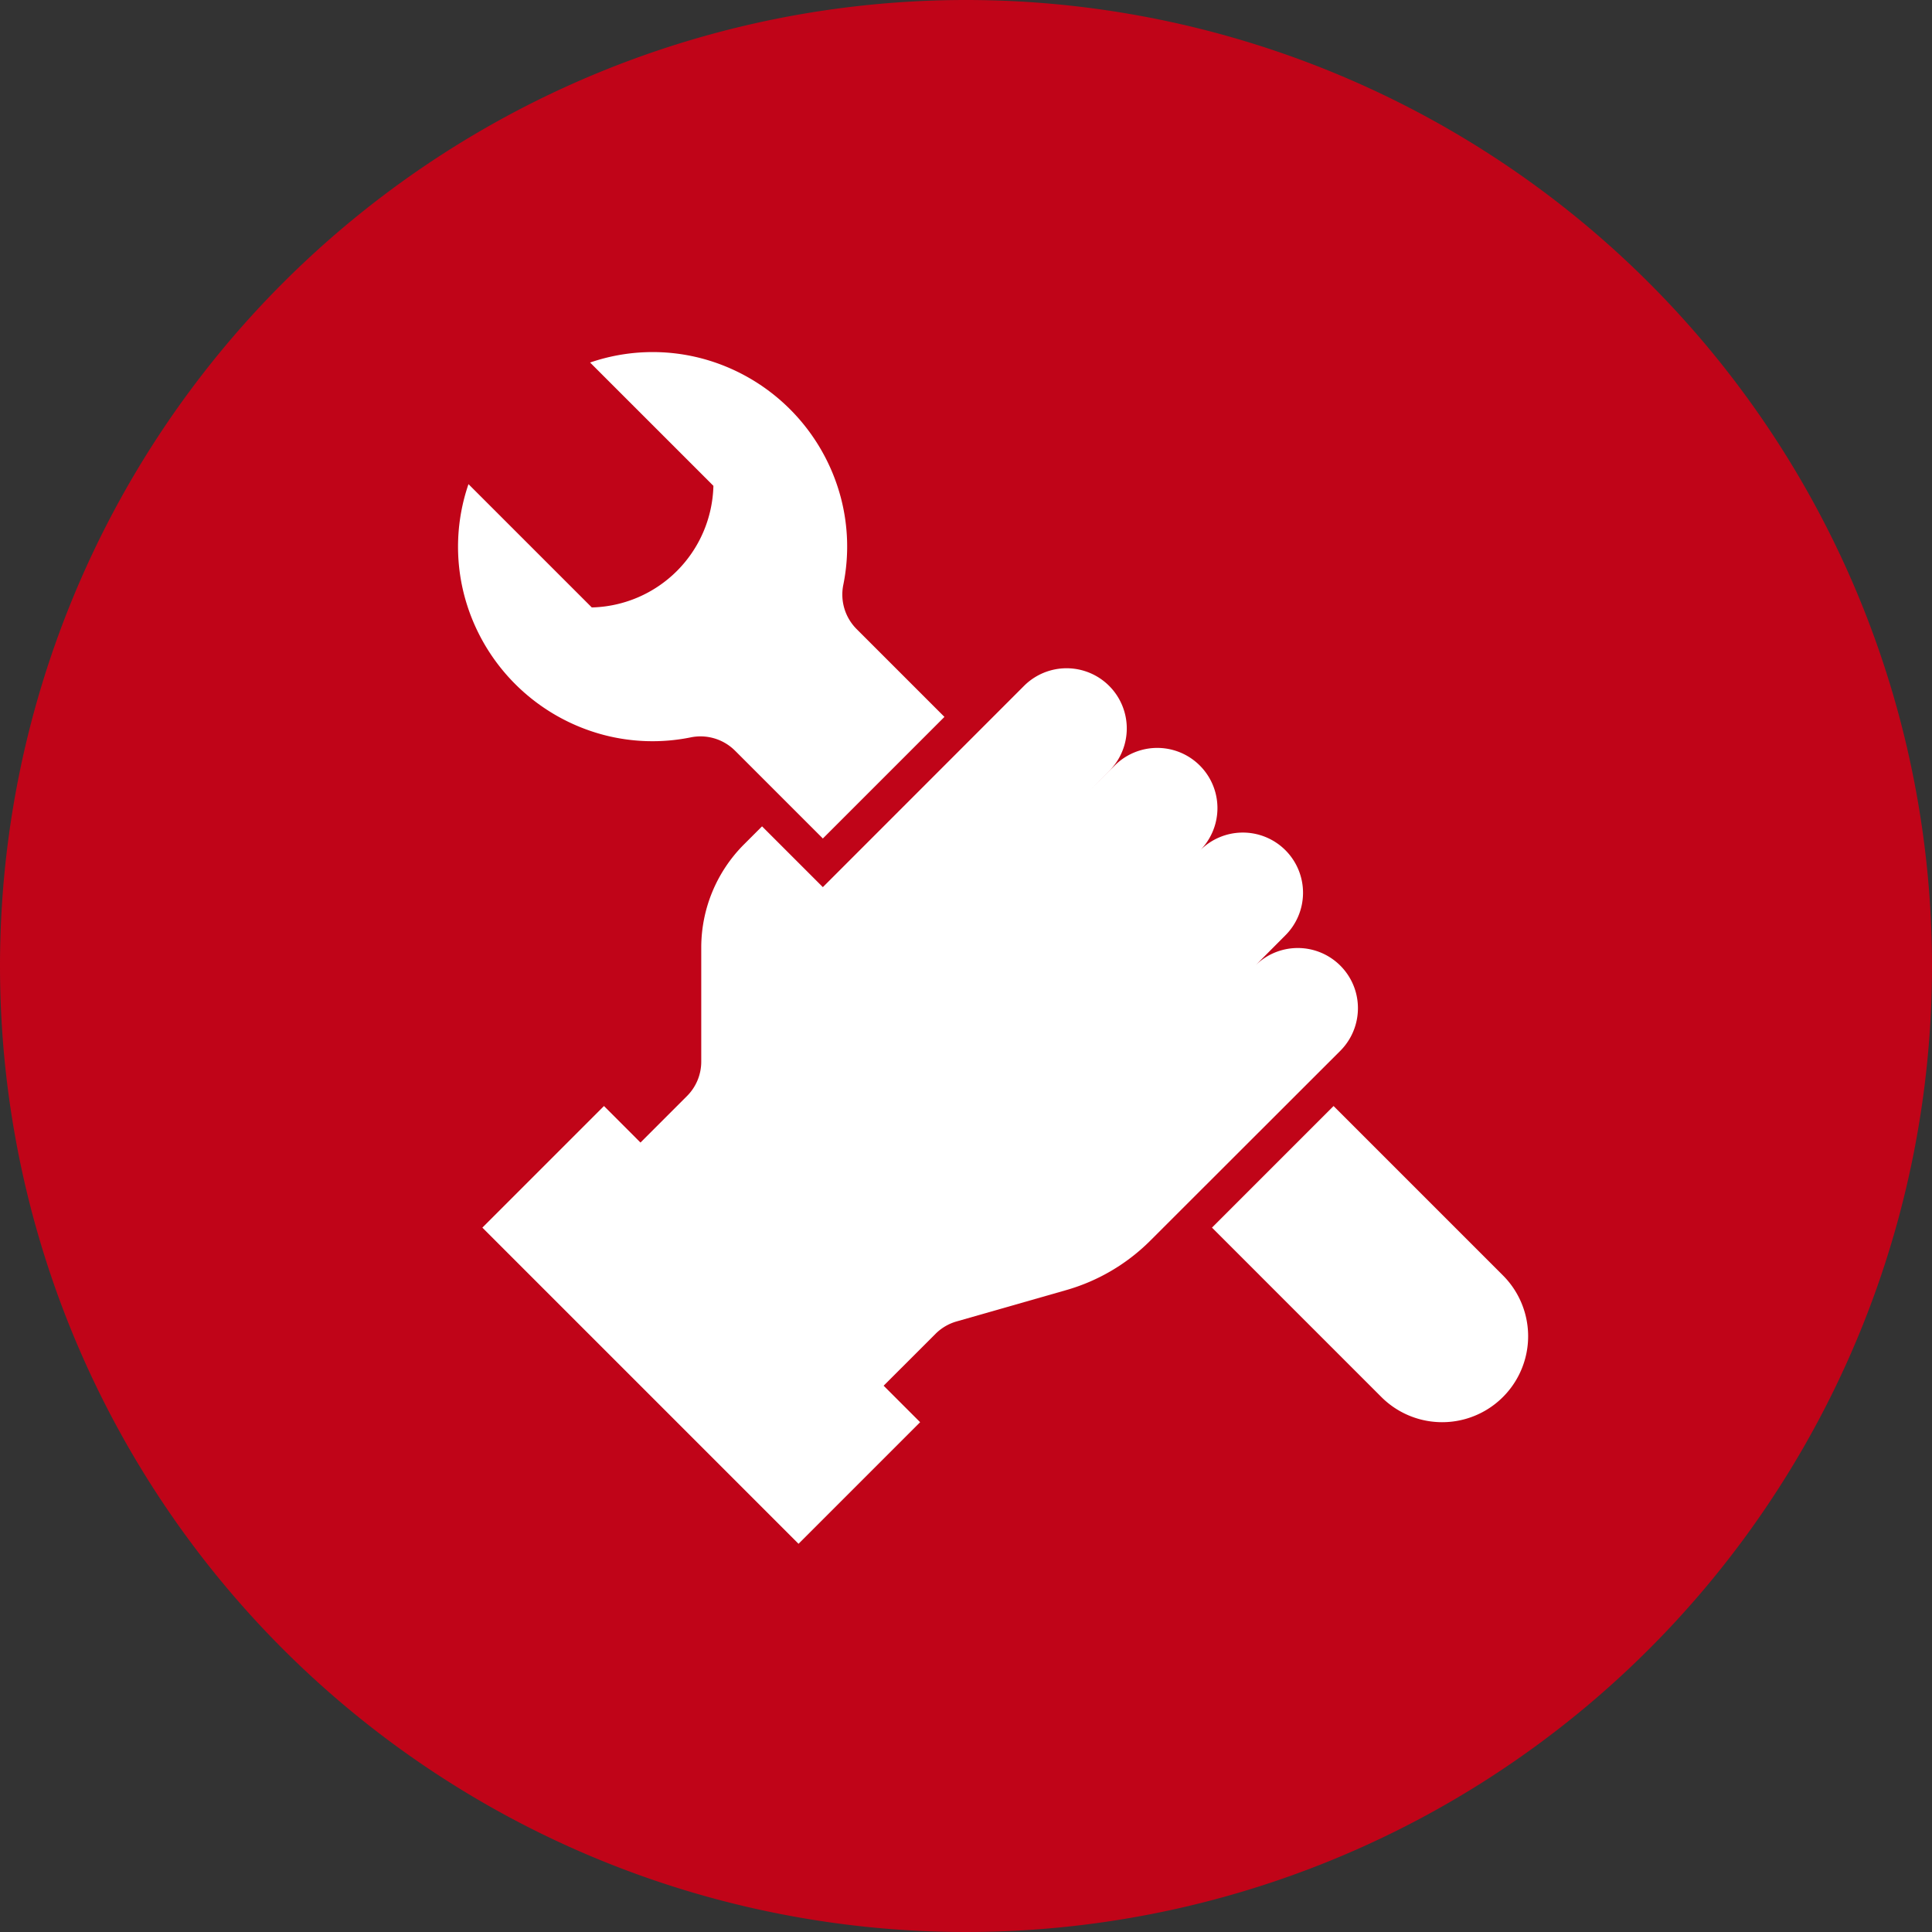
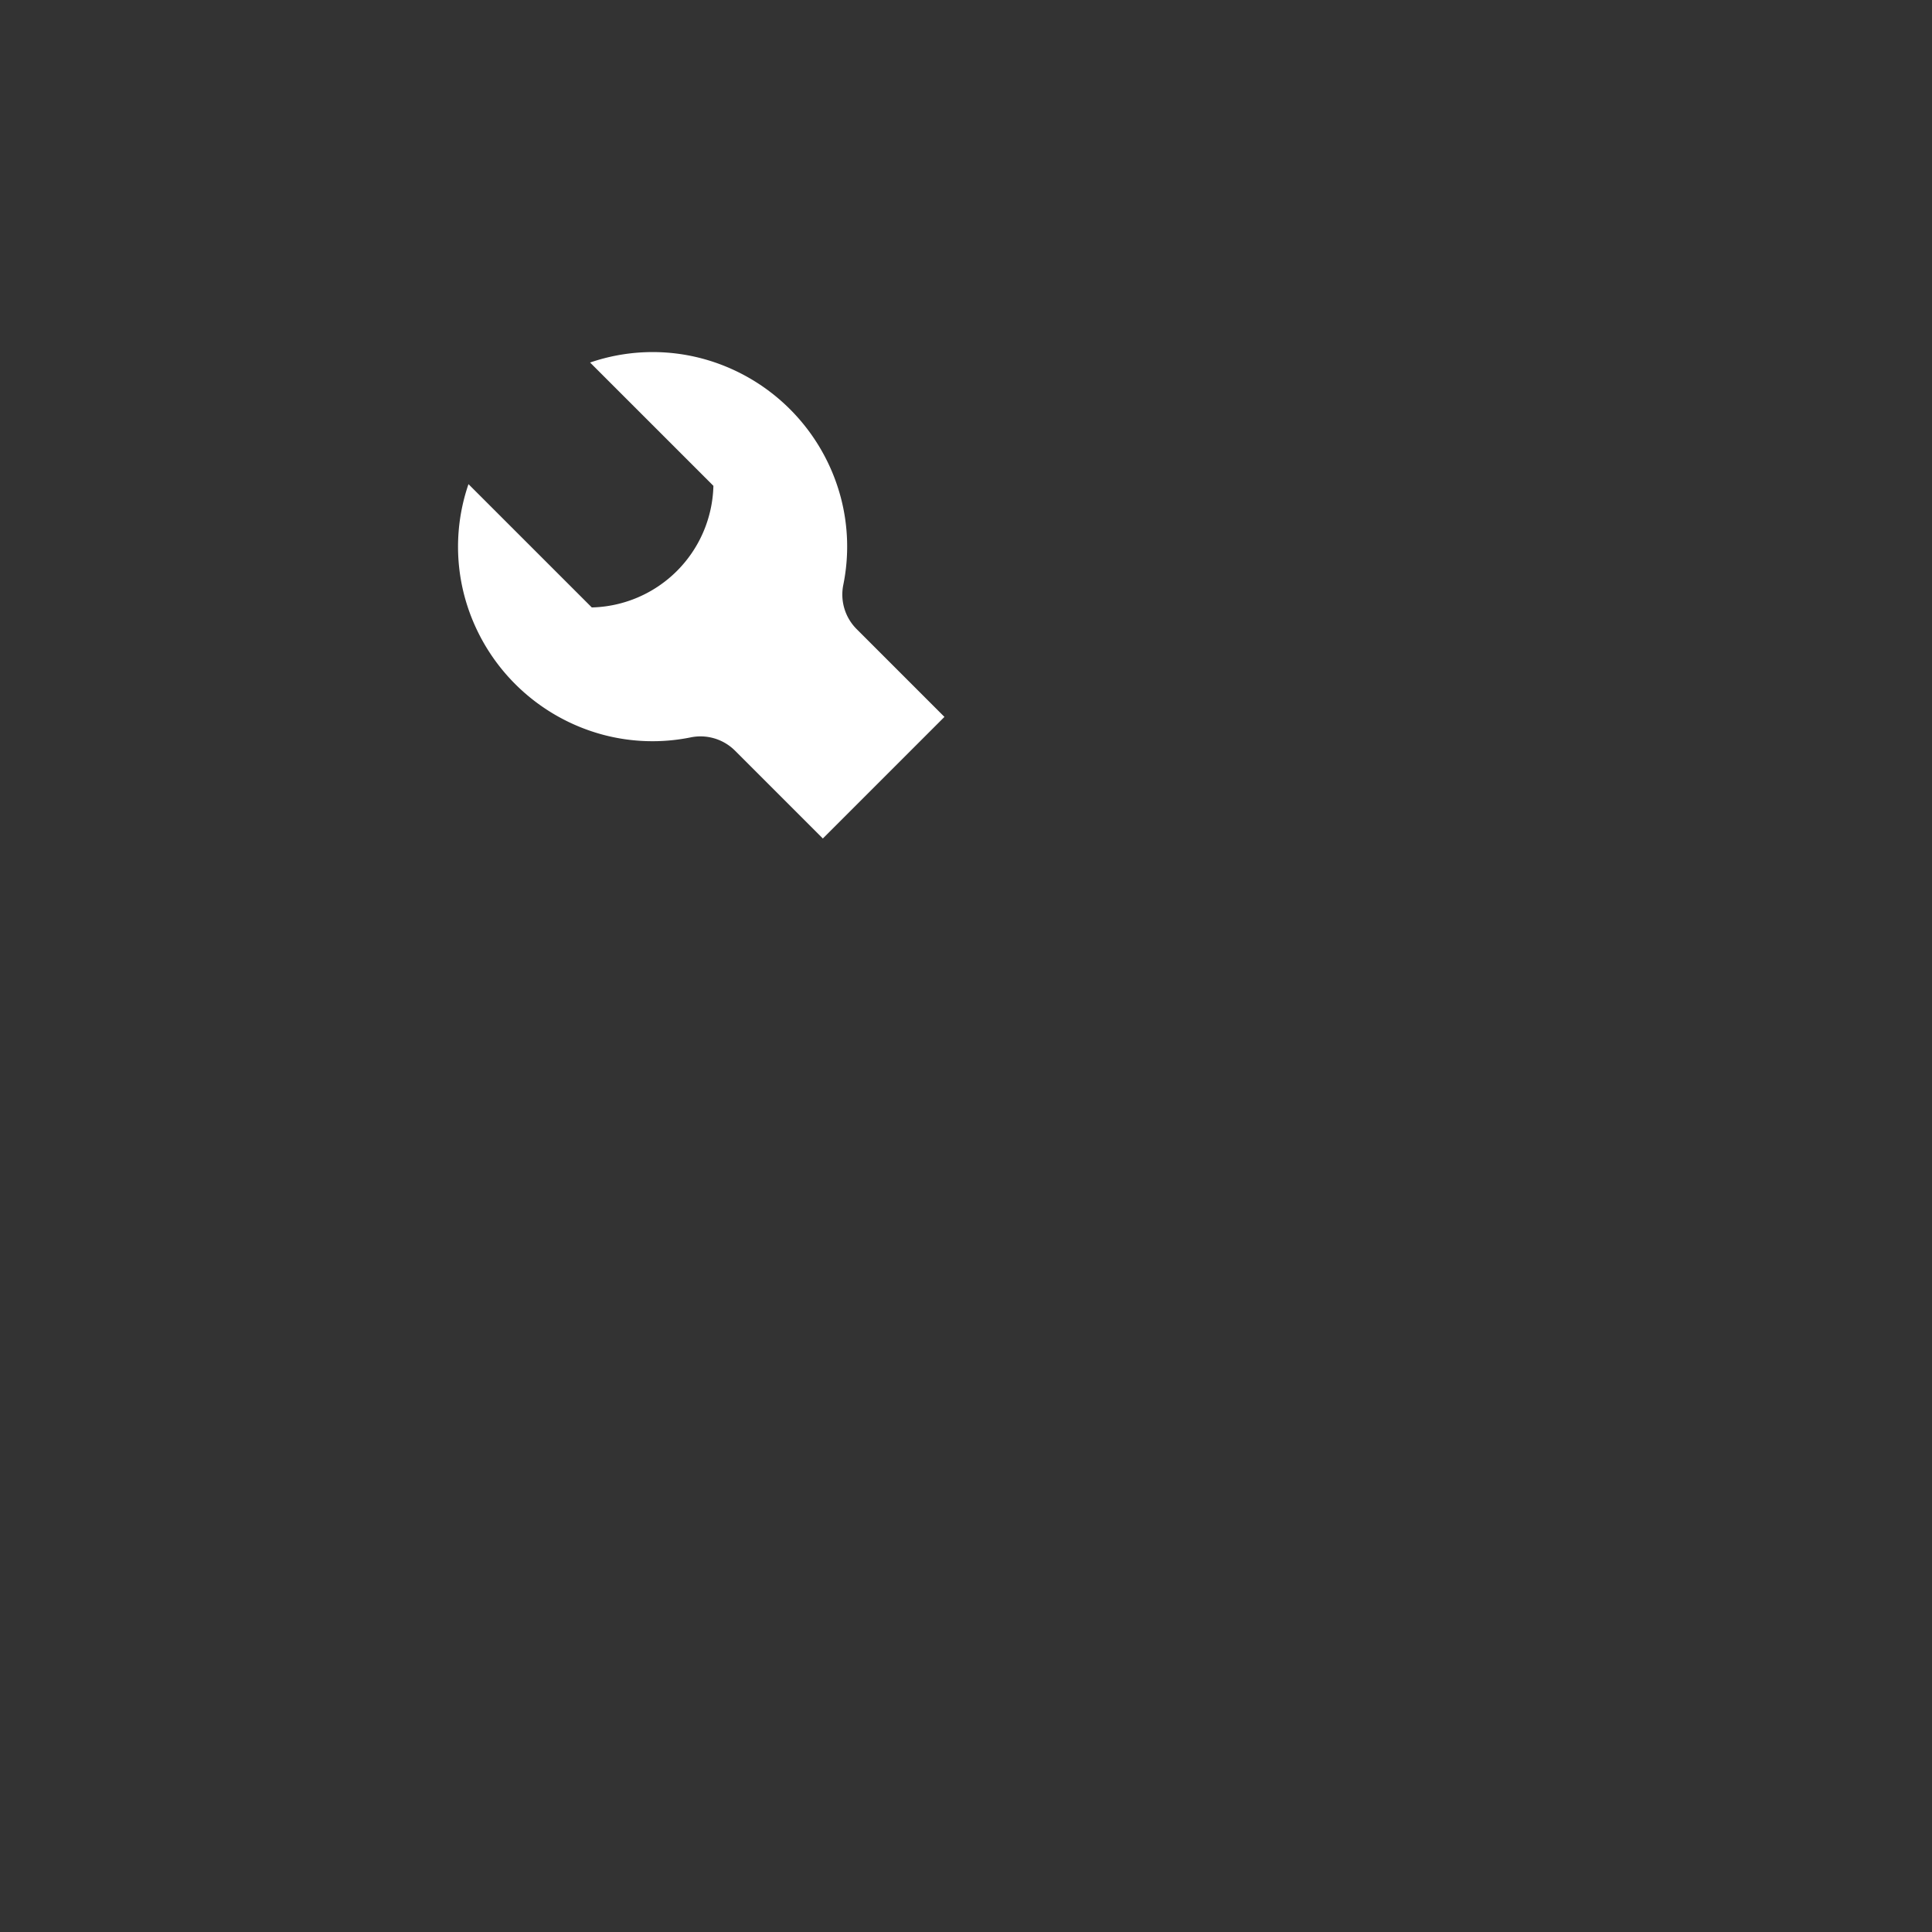
<svg xmlns="http://www.w3.org/2000/svg" width="214" height="214" viewBox="0 0 214 214">
  <rect x="0" y="0" width="214" height="214" fill="#333333" stroke="none" />
  <g transform="translate(-21 -21)">
-     <path d="M128,21A107,107,0,1,1,21,128,107,107,0,0,1,128,21" fill="#c00418" />
    <path d="M87.851,102.4a21.3,21.3,0,0,0,9.624.283,5.41,5.41,0,0,1,4.919,1.445l9.749,9.749,13.469-13.469-9.749-9.75a5.408,5.408,0,0,1-1.445-4.918,21.3,21.3,0,0,0-.283-9.624A21.683,21.683,0,0,0,98.721,60.7a21.328,21.328,0,0,0-12.359.456l13.659,13.658a13.811,13.811,0,0,1-13.47,13.47L72.892,74.627a21.337,21.337,0,0,0-.455,12.359A21.683,21.683,0,0,0,87.851,102.4" fill="#fff" />
-     <path d="M187.476,162.273,168.714,143.51l-13.468,13.469,18.762,18.762a9.523,9.523,0,1,0,13.468-13.468" fill="#fff" />
-     <path d="M171.208,131.024a6.667,6.667,0,0,0-11.181-3.056l3.3-3.315a6.667,6.667,0,1,0-9.428-9.428,6.667,6.667,0,1,0-9.429-9.429l-2.693,2.694,2.079-2.088a6.667,6.667,0,0,0-9.429-9.429l-22.283,22.292-6.735-6.734-2,2a16.166,16.166,0,0,0-4.734,11.429v12.625A5.387,5.387,0,0,1,97.1,142.4l-5.156,5.156L87.9,143.51l-13.47,13.47L109.449,192l13.469-13.469-4.041-4.041,5.748-5.747a5.375,5.375,0,0,1,2.329-1.371L139.1,163.9a21.555,21.555,0,0,0,9.314-5.479L169.455,137.4a6.688,6.688,0,0,0,1.753-6.372" fill="#fff" />
  </g>
</svg>